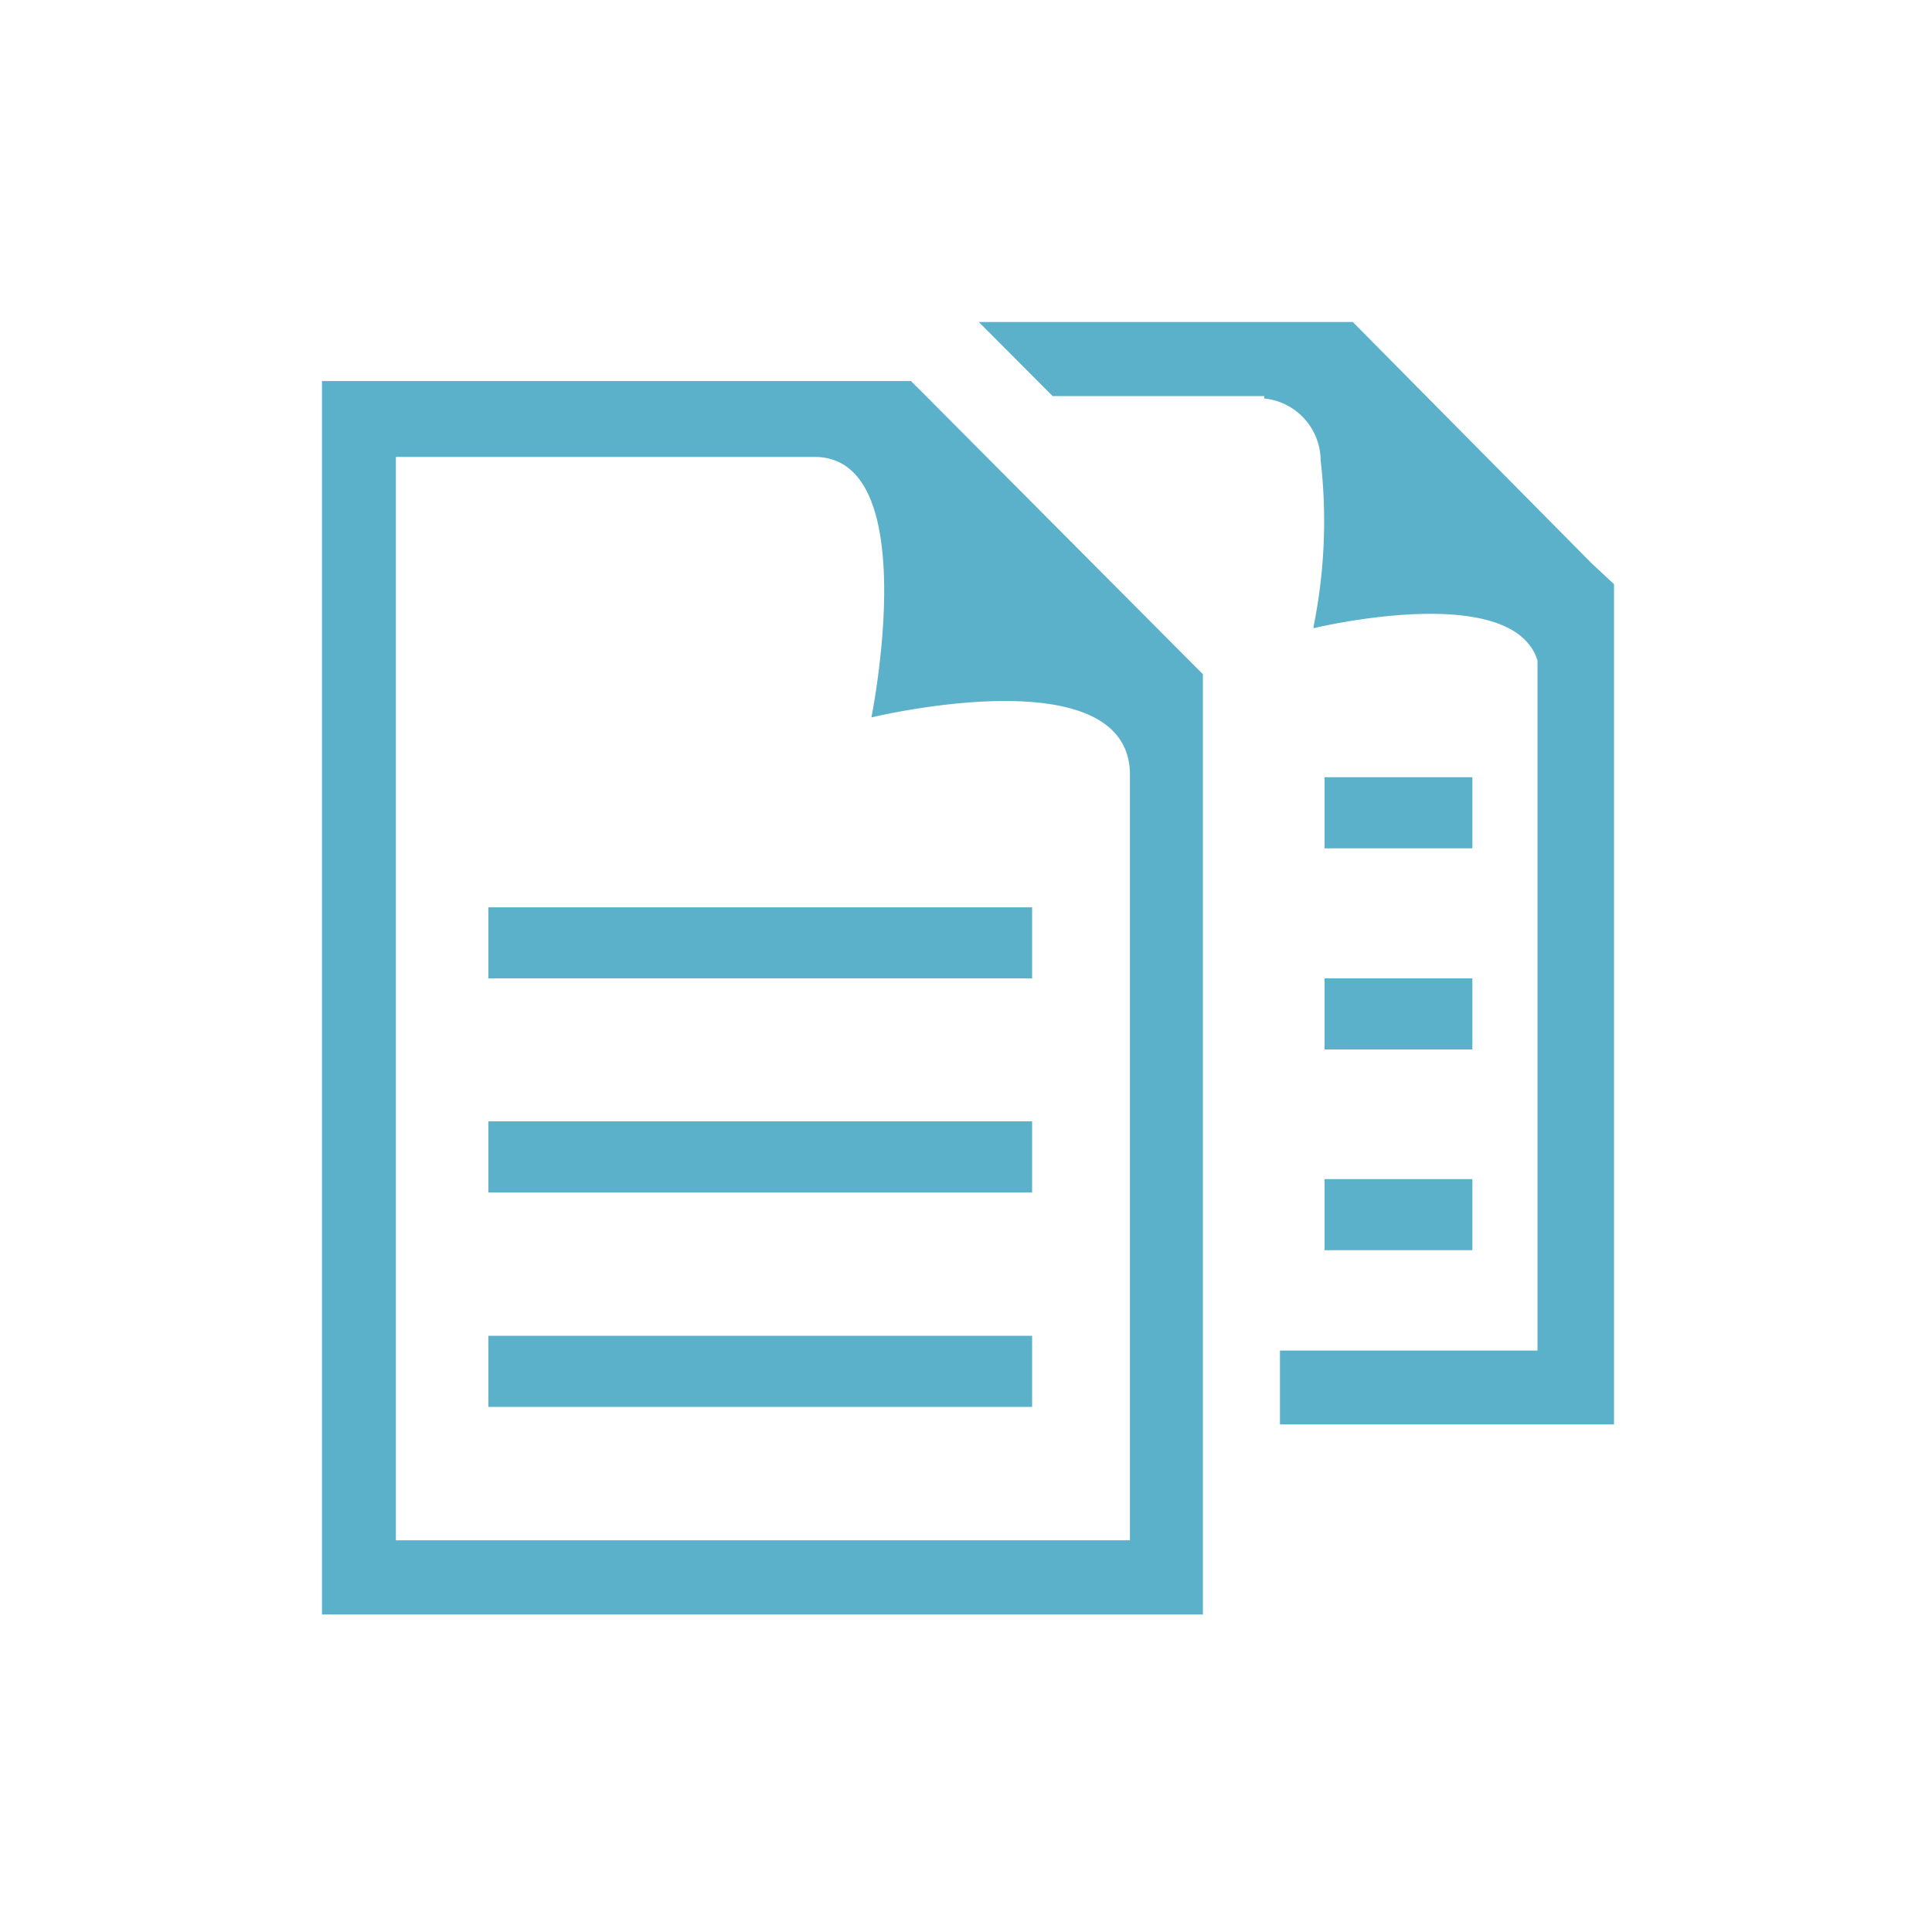
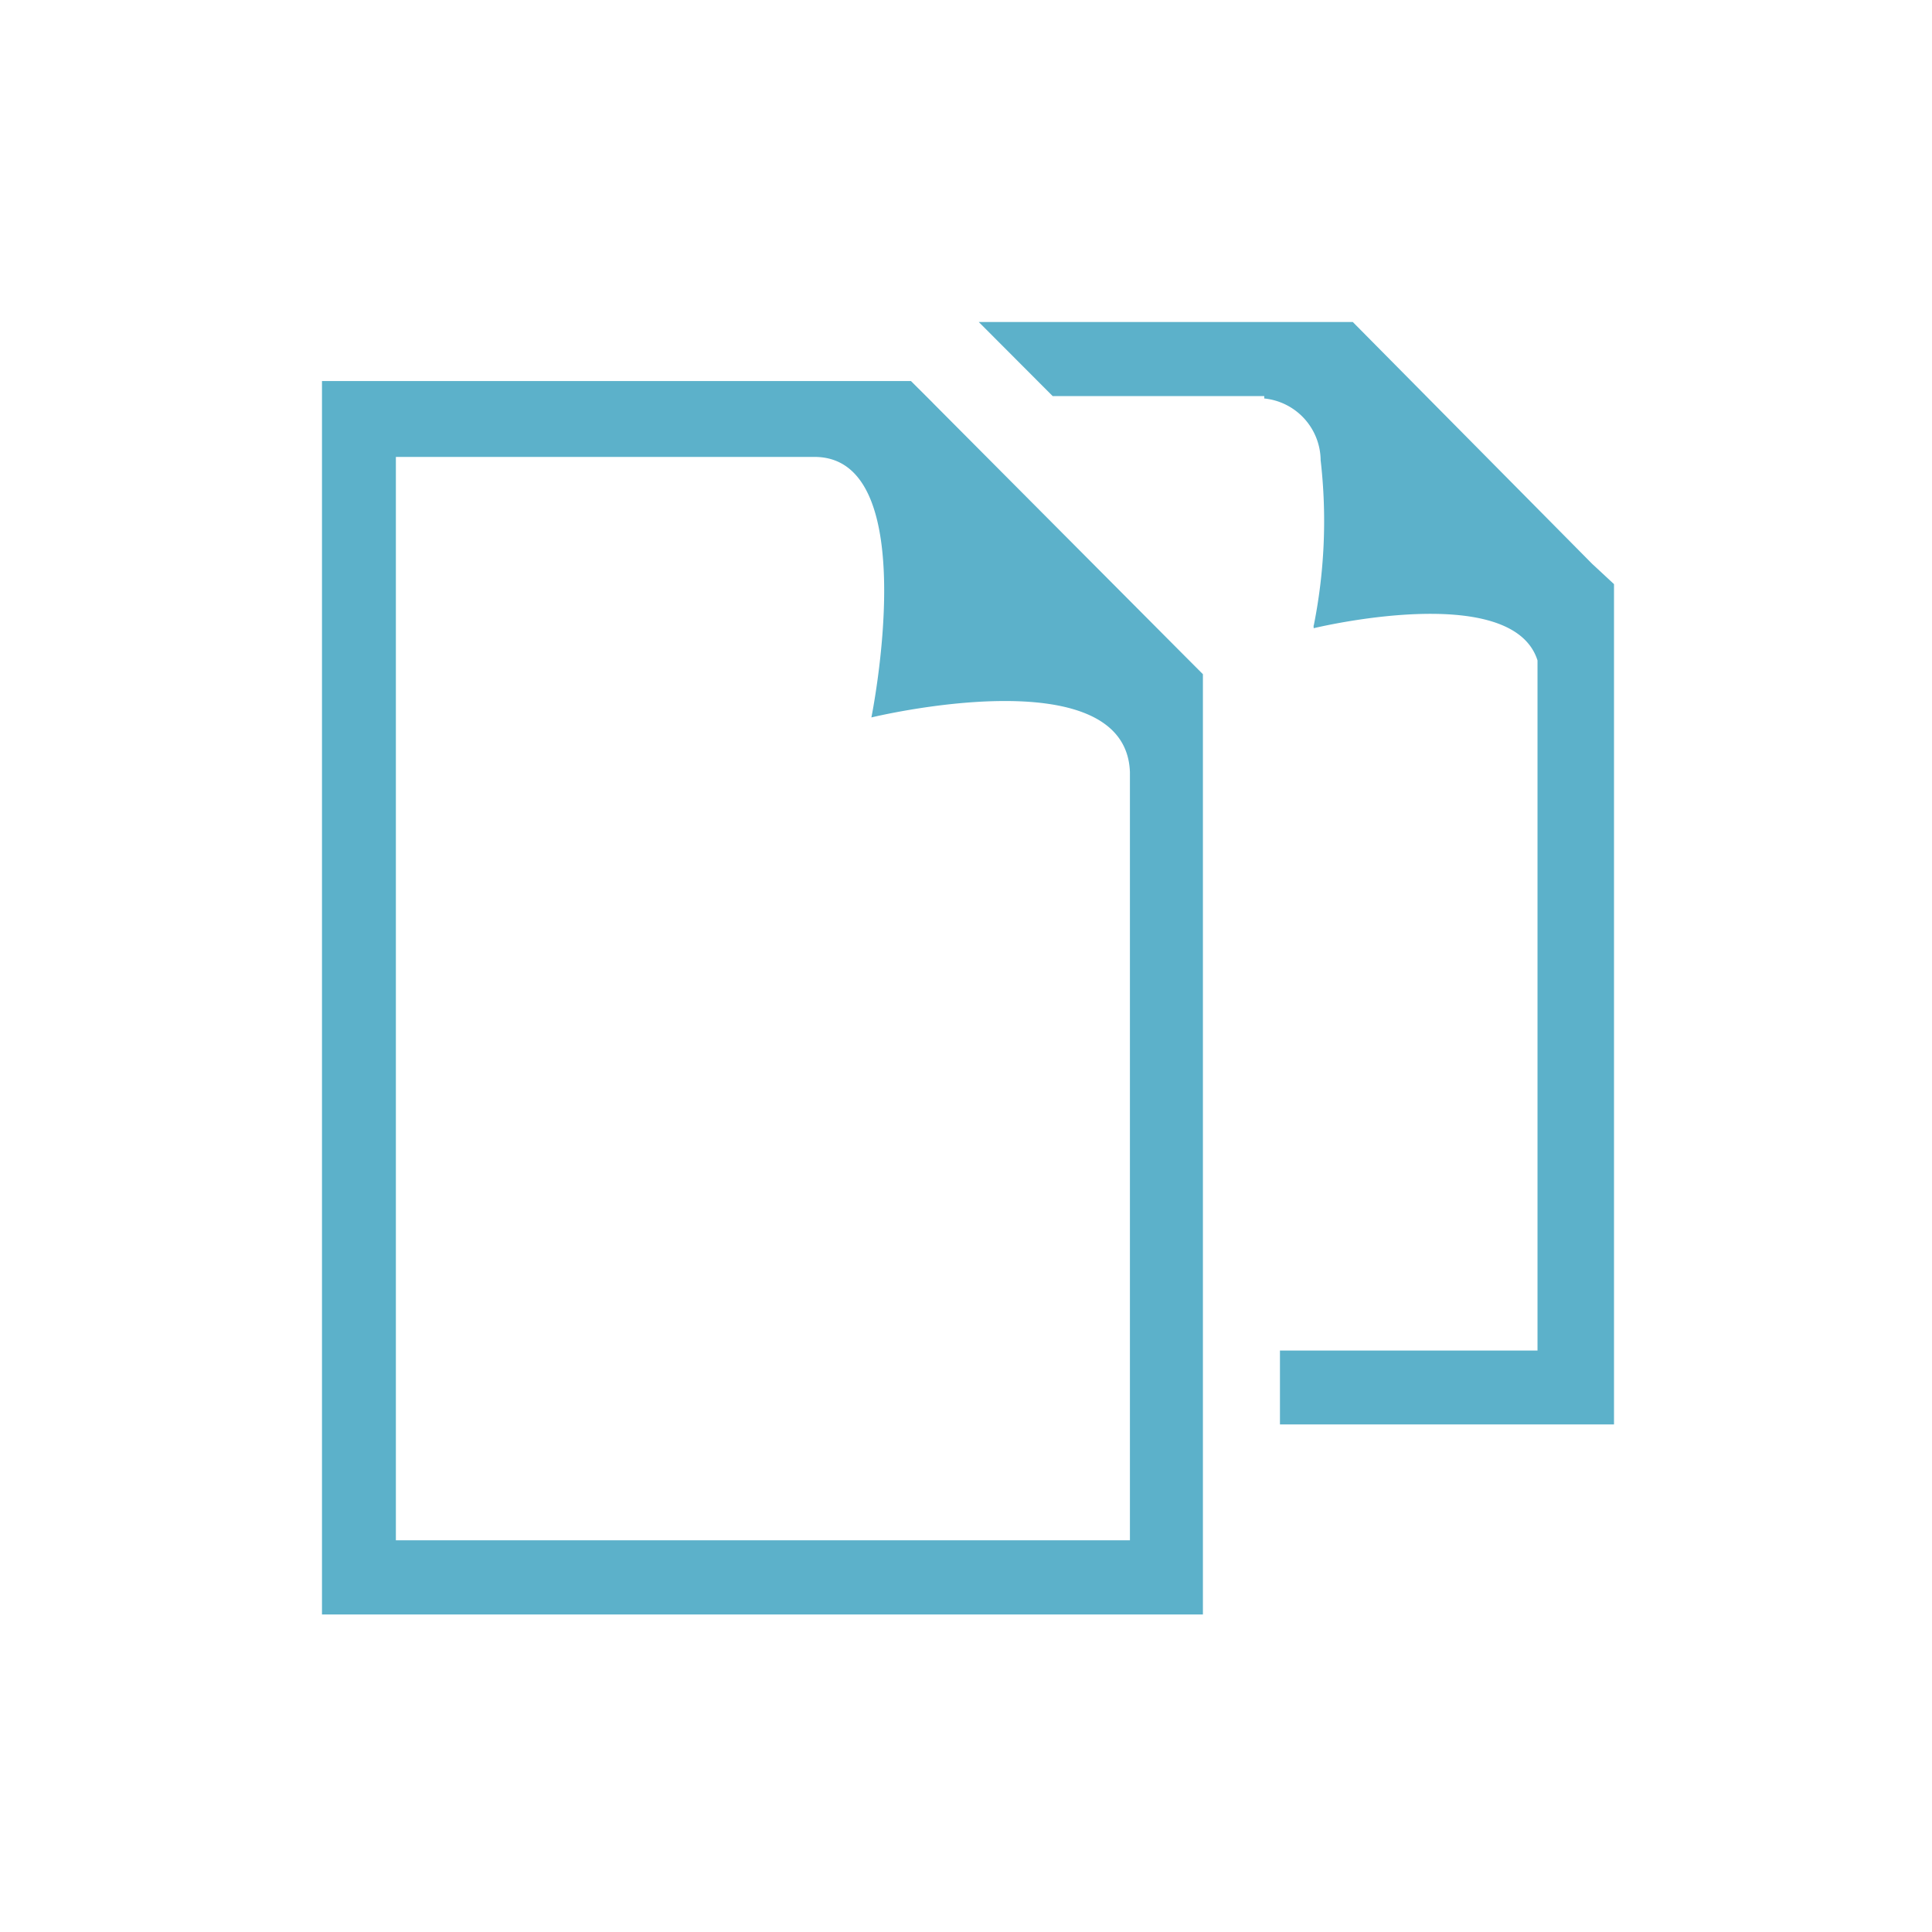
<svg xmlns="http://www.w3.org/2000/svg" width="32" height="32" fill="none">
  <path d="m15.45 6.672-.362-.361H5.333v20.43h14.591V11.167l-.361-.362-4.114-4.133Zm3.265 18.84H6.557V7.568h6.934c1.82 0 .942 4.315.942 4.315s4.208-1.024 4.282.902v12.727ZM26.38 9.348l-3.974-4.015h-6.195l1.224 1.227h3.505v.04a1.038 1.038 0 0 1 .934 1.023 8.801 8.801 0 0 1-.124 2.787l.009-.058v.053s3.285-.8 3.707.534v11.43H21.2v1.224h5.533V9.675l-.352-.327Z" fill="#5CB1CA" />
-   <path d="M8.09 15.028h9.005v1.177H8.089v-1.177ZM8.09 18.573h9.005v1.178H8.089v-1.178ZM8.09 22.125h9.005v1.178H8.089v-1.178ZM21.939 12.873h2.448v1.178h-2.448v-1.178ZM21.939 16.205h2.448v1.178h-2.448v-1.178ZM21.939 19.53h2.448v1.177h-2.448v-1.178Z" fill="#5CB1CA" />
</svg>